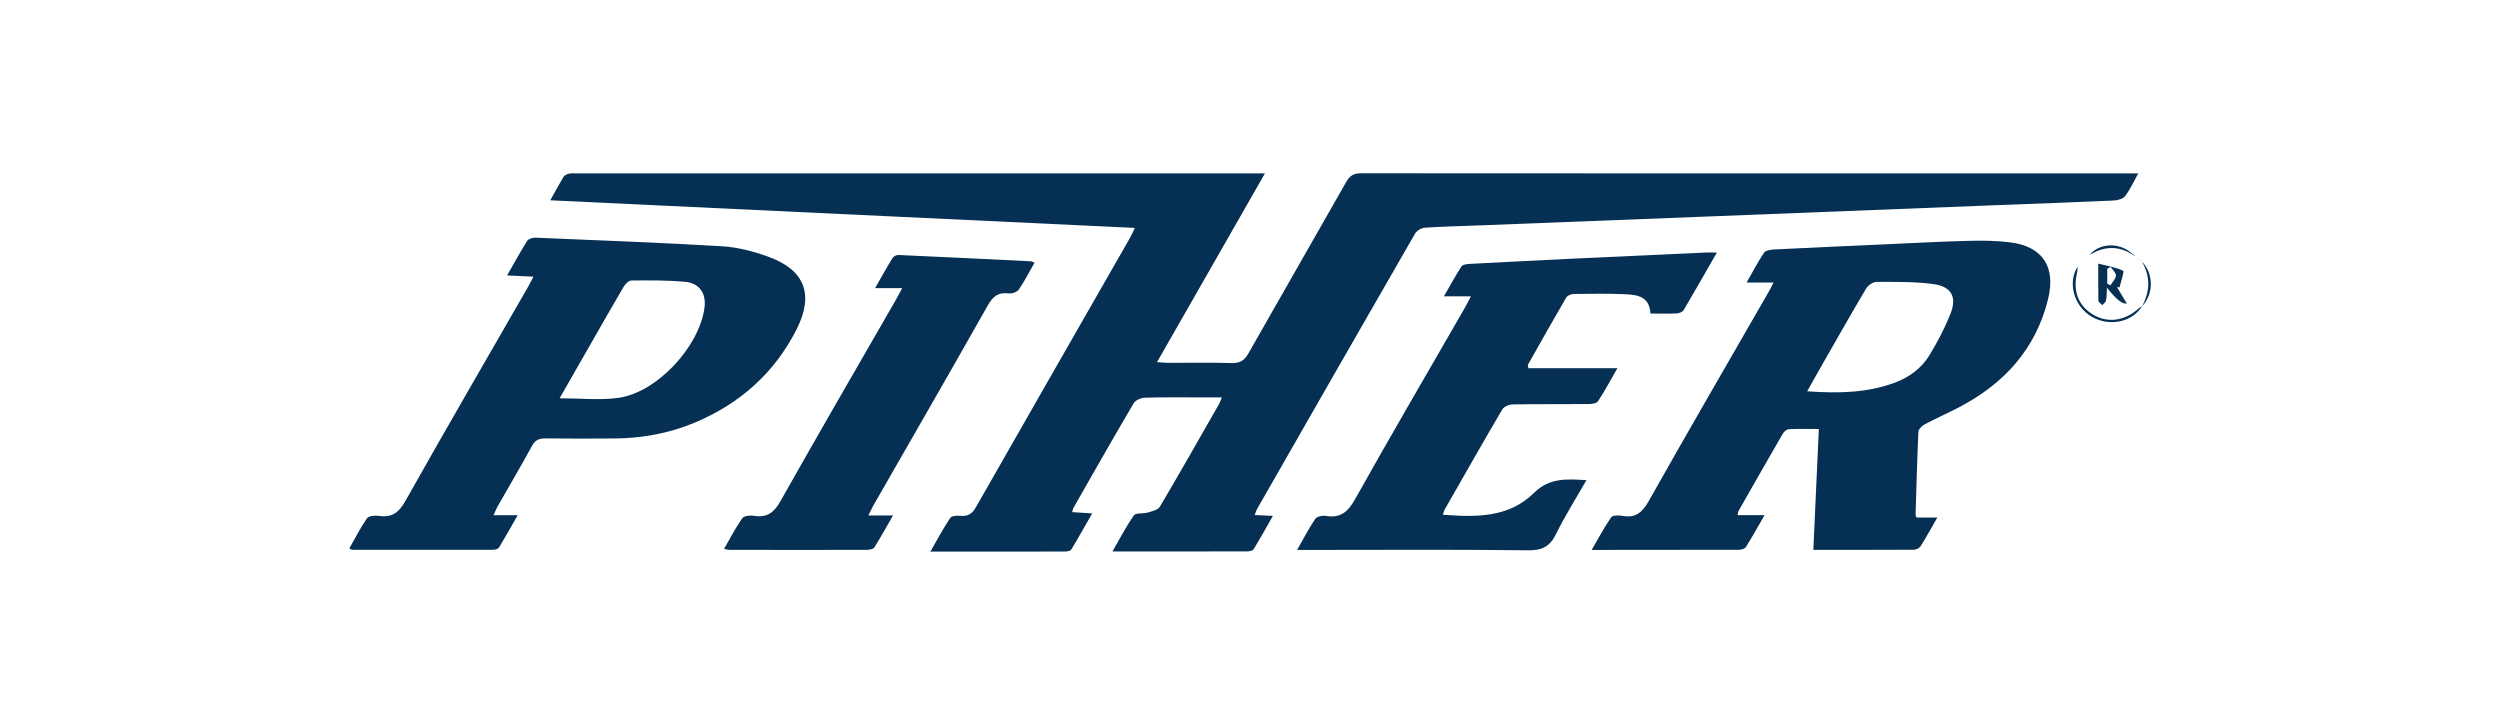
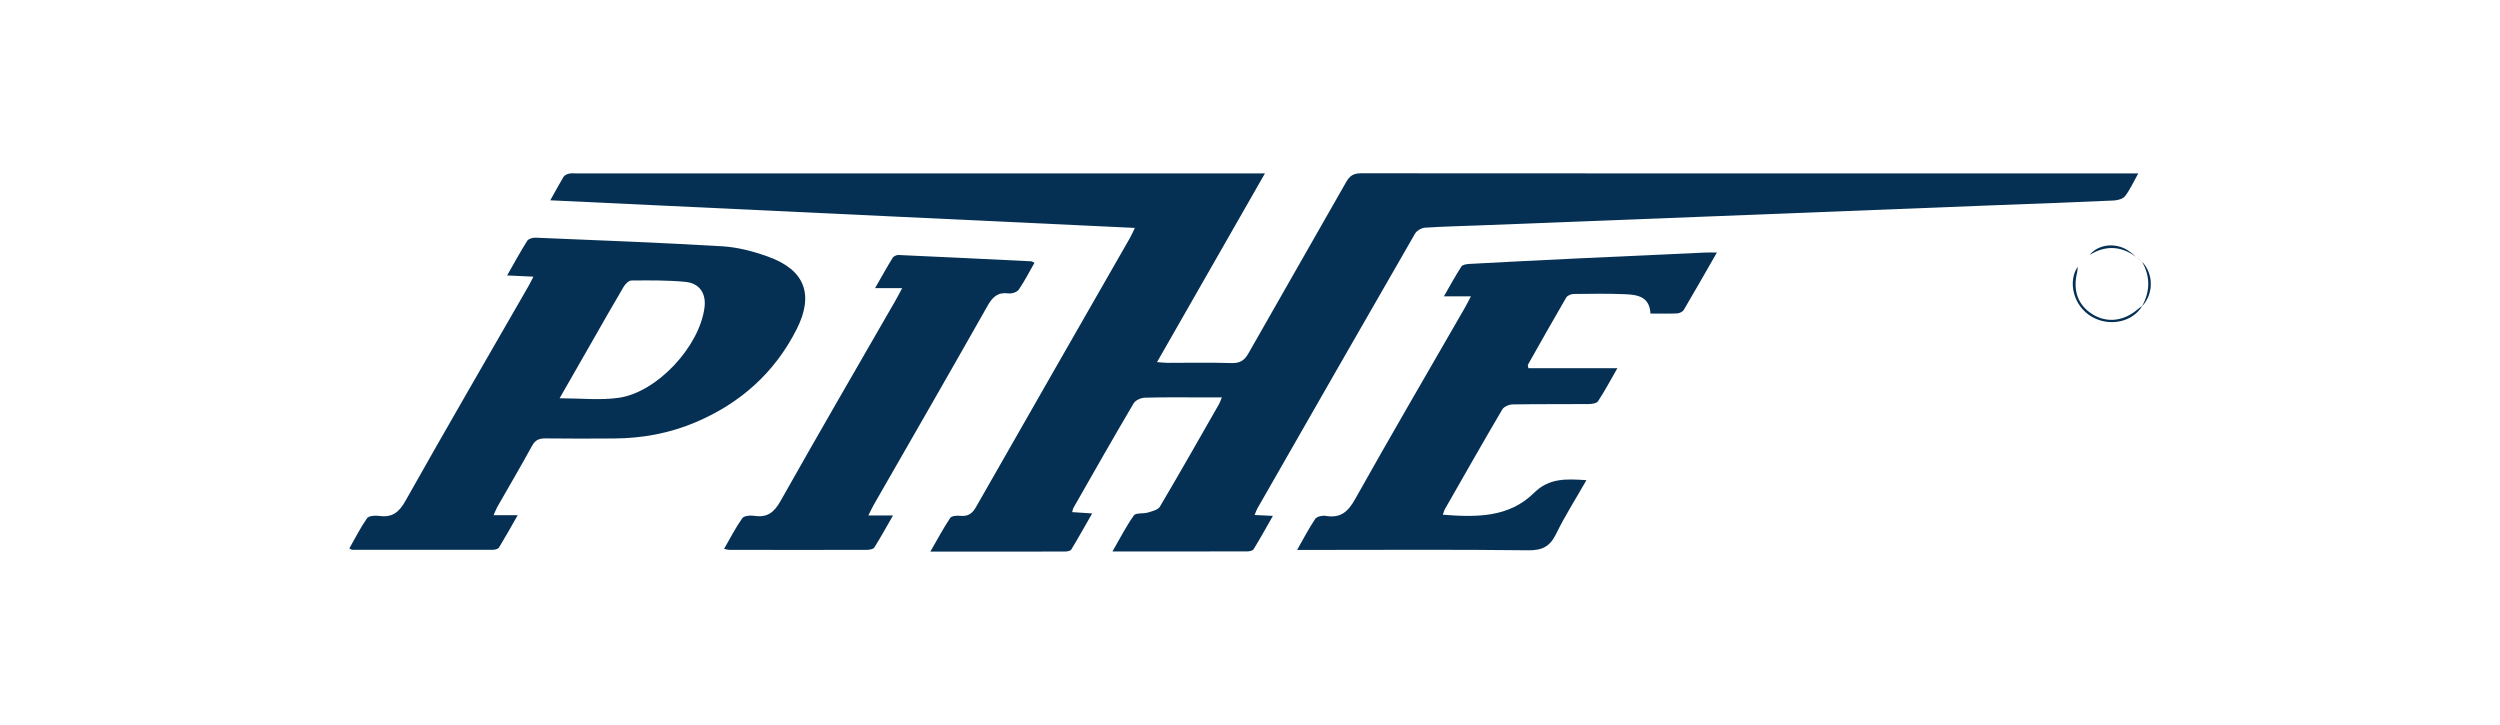
<svg xmlns="http://www.w3.org/2000/svg" id="Capa_1" data-name="Capa 1" viewBox="0 0 345 100">
  <defs>
    <style>
      .cls-1 {
        fill: #053054;
        stroke-width: 0px;
      }
    </style>
  </defs>
  <g id="_250IRl" data-name="250IRl">
    <g>
      <path class="cls-1" d="m295.09,23.91c-.67,1.2-1.14,2.26-1.83,3.16-.29.38-1.02.57-1.56.6-5.46.25-10.92.44-16.37.65-13.32.52-26.64,1.05-39.97,1.57-10.36.41-20.72.81-31.08,1.21-2.54.1-5.09.15-7.63.32-.49.03-1.14.41-1.38.83-7.28,12.63-14.52,25.28-21.76,37.93-.13.23-.21.49-.37.89.84.04,1.55.08,2.52.12-.92,1.62-1.76,3.13-2.66,4.6-.12.2-.56.3-.85.3-6.11.02-12.22.01-18.63.01,1.03-1.79,1.89-3.47,2.96-4.98.27-.38,1.28-.2,1.92-.39.6-.18,1.41-.37,1.67-.82,2.78-4.7,5.47-9.45,8.18-14.19.11-.19.17-.41.36-.88-.95,0-1.76,0-2.56,0-2.69,0-5.37-.04-8.06.04-.54.02-1.3.35-1.55.78-2.82,4.78-5.56,9.61-8.31,14.43-.07.12-.08.26-.17.58.85.06,1.65.11,2.76.18-1.02,1.78-1.92,3.4-2.88,4.98-.12.2-.56.27-.85.28-6.11.02-12.21.01-18.6.01.96-1.67,1.78-3.21,2.74-4.65.19-.28.92-.34,1.38-.29,1.07.11,1.66-.29,2.19-1.23,7.05-12.38,14.15-24.74,21.23-37.11.22-.38.39-.79.68-1.39-26.95-1.27-53.69-2.54-80.67-3.81.7-1.25,1.24-2.26,1.83-3.24.14-.22.48-.38.76-.44.35-.08.74-.03,1.11-.03,31.12,0,62.23,0,93.35,0,.41,0,.83,0,1.57,0-5,8.74-9.89,17.29-14.89,26.04.63.04,1.06.1,1.48.1,2.92,0,5.84-.06,8.75.03,1.18.04,1.81-.32,2.39-1.35,4.47-7.89,9.01-15.74,13.48-23.63.5-.88,1.03-1.21,2.05-1.21,35.24.03,70.47.02,105.71.02.45,0,.89,0,1.57,0Z" />
-       <path class="cls-1" d="m264.52,71.42h2.83c-.85,1.47-1.54,2.75-2.32,3.98-.16.25-.6.46-.91.46-4.53.03-9.06.02-13.88.02.25-5.55.5-11.02.76-16.68-1.47,0-2.79-.04-4.12.03-.29.01-.68.31-.83.58-2.07,3.56-4.1,7.14-6.14,10.72-.06.11-.06.26-.13.56h3.73c-.95,1.65-1.73,3.05-2.58,4.4-.15.24-.62.38-.94.38-6.66.02-13.32.02-20.34.02.96-1.64,1.74-3.13,2.69-4.5.2-.29,1.04-.3,1.55-.2,1.83.33,2.75-.48,3.64-2.05,5.45-9.67,11.03-19.27,16.56-28.89.2-.35.38-.72.66-1.26h-3.72c.89-1.55,1.58-2.89,2.41-4.12.21-.31.88-.41,1.35-.44,5.08-.26,10.17-.48,15.25-.71,3.84-.17,7.67-.38,11.51-.48,1.94-.05,3.89-.04,5.81.2,4.53.55,6.38,3.39,5.27,7.86-1.72,6.94-6.11,11.68-12.31,14.92-1.56.81-3.17,1.52-4.72,2.34-.37.2-.84.67-.86,1.03-.18,3.84-.27,7.67-.39,11.51,0,.08.07.16.16.35Zm-15.13-17.42c4.34.3,8.34.23,12.19-1.23,1.95-.74,3.61-1.98,4.69-3.76,1.1-1.81,2.1-3.71,2.88-5.67.95-2.38.16-3.81-2.42-4.15-2.55-.33-5.16-.29-7.74-.29-.5,0-1.19.46-1.46.91-2.15,3.62-4.22,7.29-6.31,10.94-.57,1-1.13,2-1.83,3.24Z" />
      <path class="cls-1" d="m73.59,38.18c-1.31-.06-2.35-.11-3.61-.17.97-1.69,1.82-3.26,2.77-4.77.18-.29.78-.46,1.17-.44,8.6.36,17.2.68,25.79,1.19,2.13.13,4.3.71,6.32,1.44,5.02,1.81,6.33,5.19,3.92,9.98-3.04,6.03-7.8,10.26-14,12.88-3.58,1.51-7.34,2.2-11.22,2.22-3.15.02-6.3.03-9.44-.01-.88-.01-1.43.21-1.87,1.03-1.55,2.84-3.2,5.63-4.8,8.44-.17.31-.29.65-.51,1.13h3.33c-.94,1.65-1.73,3.07-2.58,4.46-.12.2-.55.31-.83.31-6.48.01-12.96,0-19.44,0-.08,0-.16-.07-.38-.19.8-1.4,1.52-2.84,2.43-4.15.23-.34,1.09-.42,1.62-.34,1.79.26,2.76-.41,3.67-2.03,5.58-9.92,11.3-19.75,16.97-29.62.2-.35.38-.72.71-1.35Zm3.62,16.78c2.9,0,5.57.3,8.15-.06,5.33-.75,11.17-7.09,11.86-12.45.25-1.92-.65-3.35-2.61-3.55-2.48-.24-4.98-.21-7.47-.19-.37,0-.85.48-1.08.87-1.53,2.59-3.01,5.2-4.5,7.81-1.42,2.48-2.84,4.95-4.34,7.58Z" />
      <path class="cls-1" d="m210.93,50.81h12.27c-.96,1.67-1.75,3.17-2.68,4.57-.2.3-.89.38-1.36.38-3.47.03-6.94-.01-10.41.05-.5,0-1.21.31-1.44.7-2.67,4.54-5.27,9.13-7.89,13.71-.13.22-.19.49-.31.81,4.61.36,9.12.42,12.59-3.02,2.12-2.09,4.49-1.92,7.23-1.75-1.45,2.54-2.96,4.91-4.19,7.42-.84,1.73-1.9,2.28-3.84,2.26-10-.12-20-.05-29.99-.05-.53,0-1.07,0-1.91,0,.92-1.61,1.63-3,2.5-4.28.22-.33.99-.5,1.45-.42,2.04.35,3.08-.56,4.06-2.32,4.93-8.8,10.02-17.5,15.05-26.24.29-.5.55-1.02.93-1.74h-3.73c.89-1.54,1.6-2.86,2.42-4.12.16-.25.72-.33,1.1-.35,4.99-.27,9.98-.52,14.97-.76,5.87-.28,11.74-.55,17.61-.81.45-.02.89,0,1.57,0-1.58,2.75-3.05,5.35-4.57,7.92-.15.25-.59.46-.9.48-1.2.06-2.4.02-3.7.02-.1-2.35-1.81-2.6-3.52-2.67-2.36-.1-4.72-.06-7.08-.03-.35,0-.86.22-1.02.49-1.79,3.07-3.54,6.18-5.29,9.28-.03.06.02.17.07.48Z" />
      <path class="cls-1" d="m119.84,71.13h3.4c-.93,1.62-1.72,3.04-2.58,4.42-.14.23-.64.32-.98.33-6.34.02-12.69.01-19.03,0-.17,0-.34-.06-.73-.13.86-1.49,1.59-2.93,2.51-4.23.24-.34,1.1-.43,1.63-.34,1.81.29,2.76-.45,3.66-2.05,5.22-9.27,10.57-18.47,15.88-27.7.27-.47.51-.95.9-1.67h-3.74c.9-1.57,1.63-2.89,2.42-4.17.14-.22.53-.41.8-.4,6.1.27,12.21.57,18.31.87.12,0,.24.1.47.2-.73,1.27-1.37,2.55-2.18,3.72-.24.34-.95.57-1.4.51-1.46-.19-2.19.46-2.89,1.7-5.19,9.18-10.46,18.32-15.71,27.47-.22.39-.41.8-.74,1.46Z" />
      <path class="cls-1" d="m286.73,36.8c-.03.27-.03.55-.09.81-.61,2.49.12,4.5,2.11,5.75,1.98,1.24,4.31.99,6.24-.67.2-.18.43-.32.65-.48-1.33,2.23-4.49,2.92-6.94,1.52-2.66-1.53-3.34-4.95-1.97-6.93Z" />
      <path class="cls-1" d="m295.63,36.16c-2.19-2.02-4.57-2.64-7.26-.98.96-1.19,2.82-1.71,4.61-.98.99.41,1.78,1.29,2.65,1.96Z" />
      <path class="cls-1" d="m295.59,42.28c1.14-2.06,1.18-4.11,0-6.17,1.63,1.65,1.63,4.49,0,6.17Z" />
-       <path class="cls-1" d="m292.15,39.63c.45.74.89,1.48,1.34,2.24q-.83.25-2.73-2.17c-.04.76-.02,1.28-.13,1.78-.05.24-.35.42-.53.63-.18-.21-.51-.41-.52-.62-.04-1.55-.02-3.11-.02-5.11,1.33.34,2.46.52,3.45.99.16.08-.32,1.48-.51,2.28-.12,0-.24-.01-.36-.02Zm-.88-2.8c-.16.09-.31.17-.47.26v2.07c.15.07.29.14.44.21.27-.44.73-.88.76-1.34.02-.38-.47-.8-.73-1.2Z" />
    </g>
  </g>
</svg>